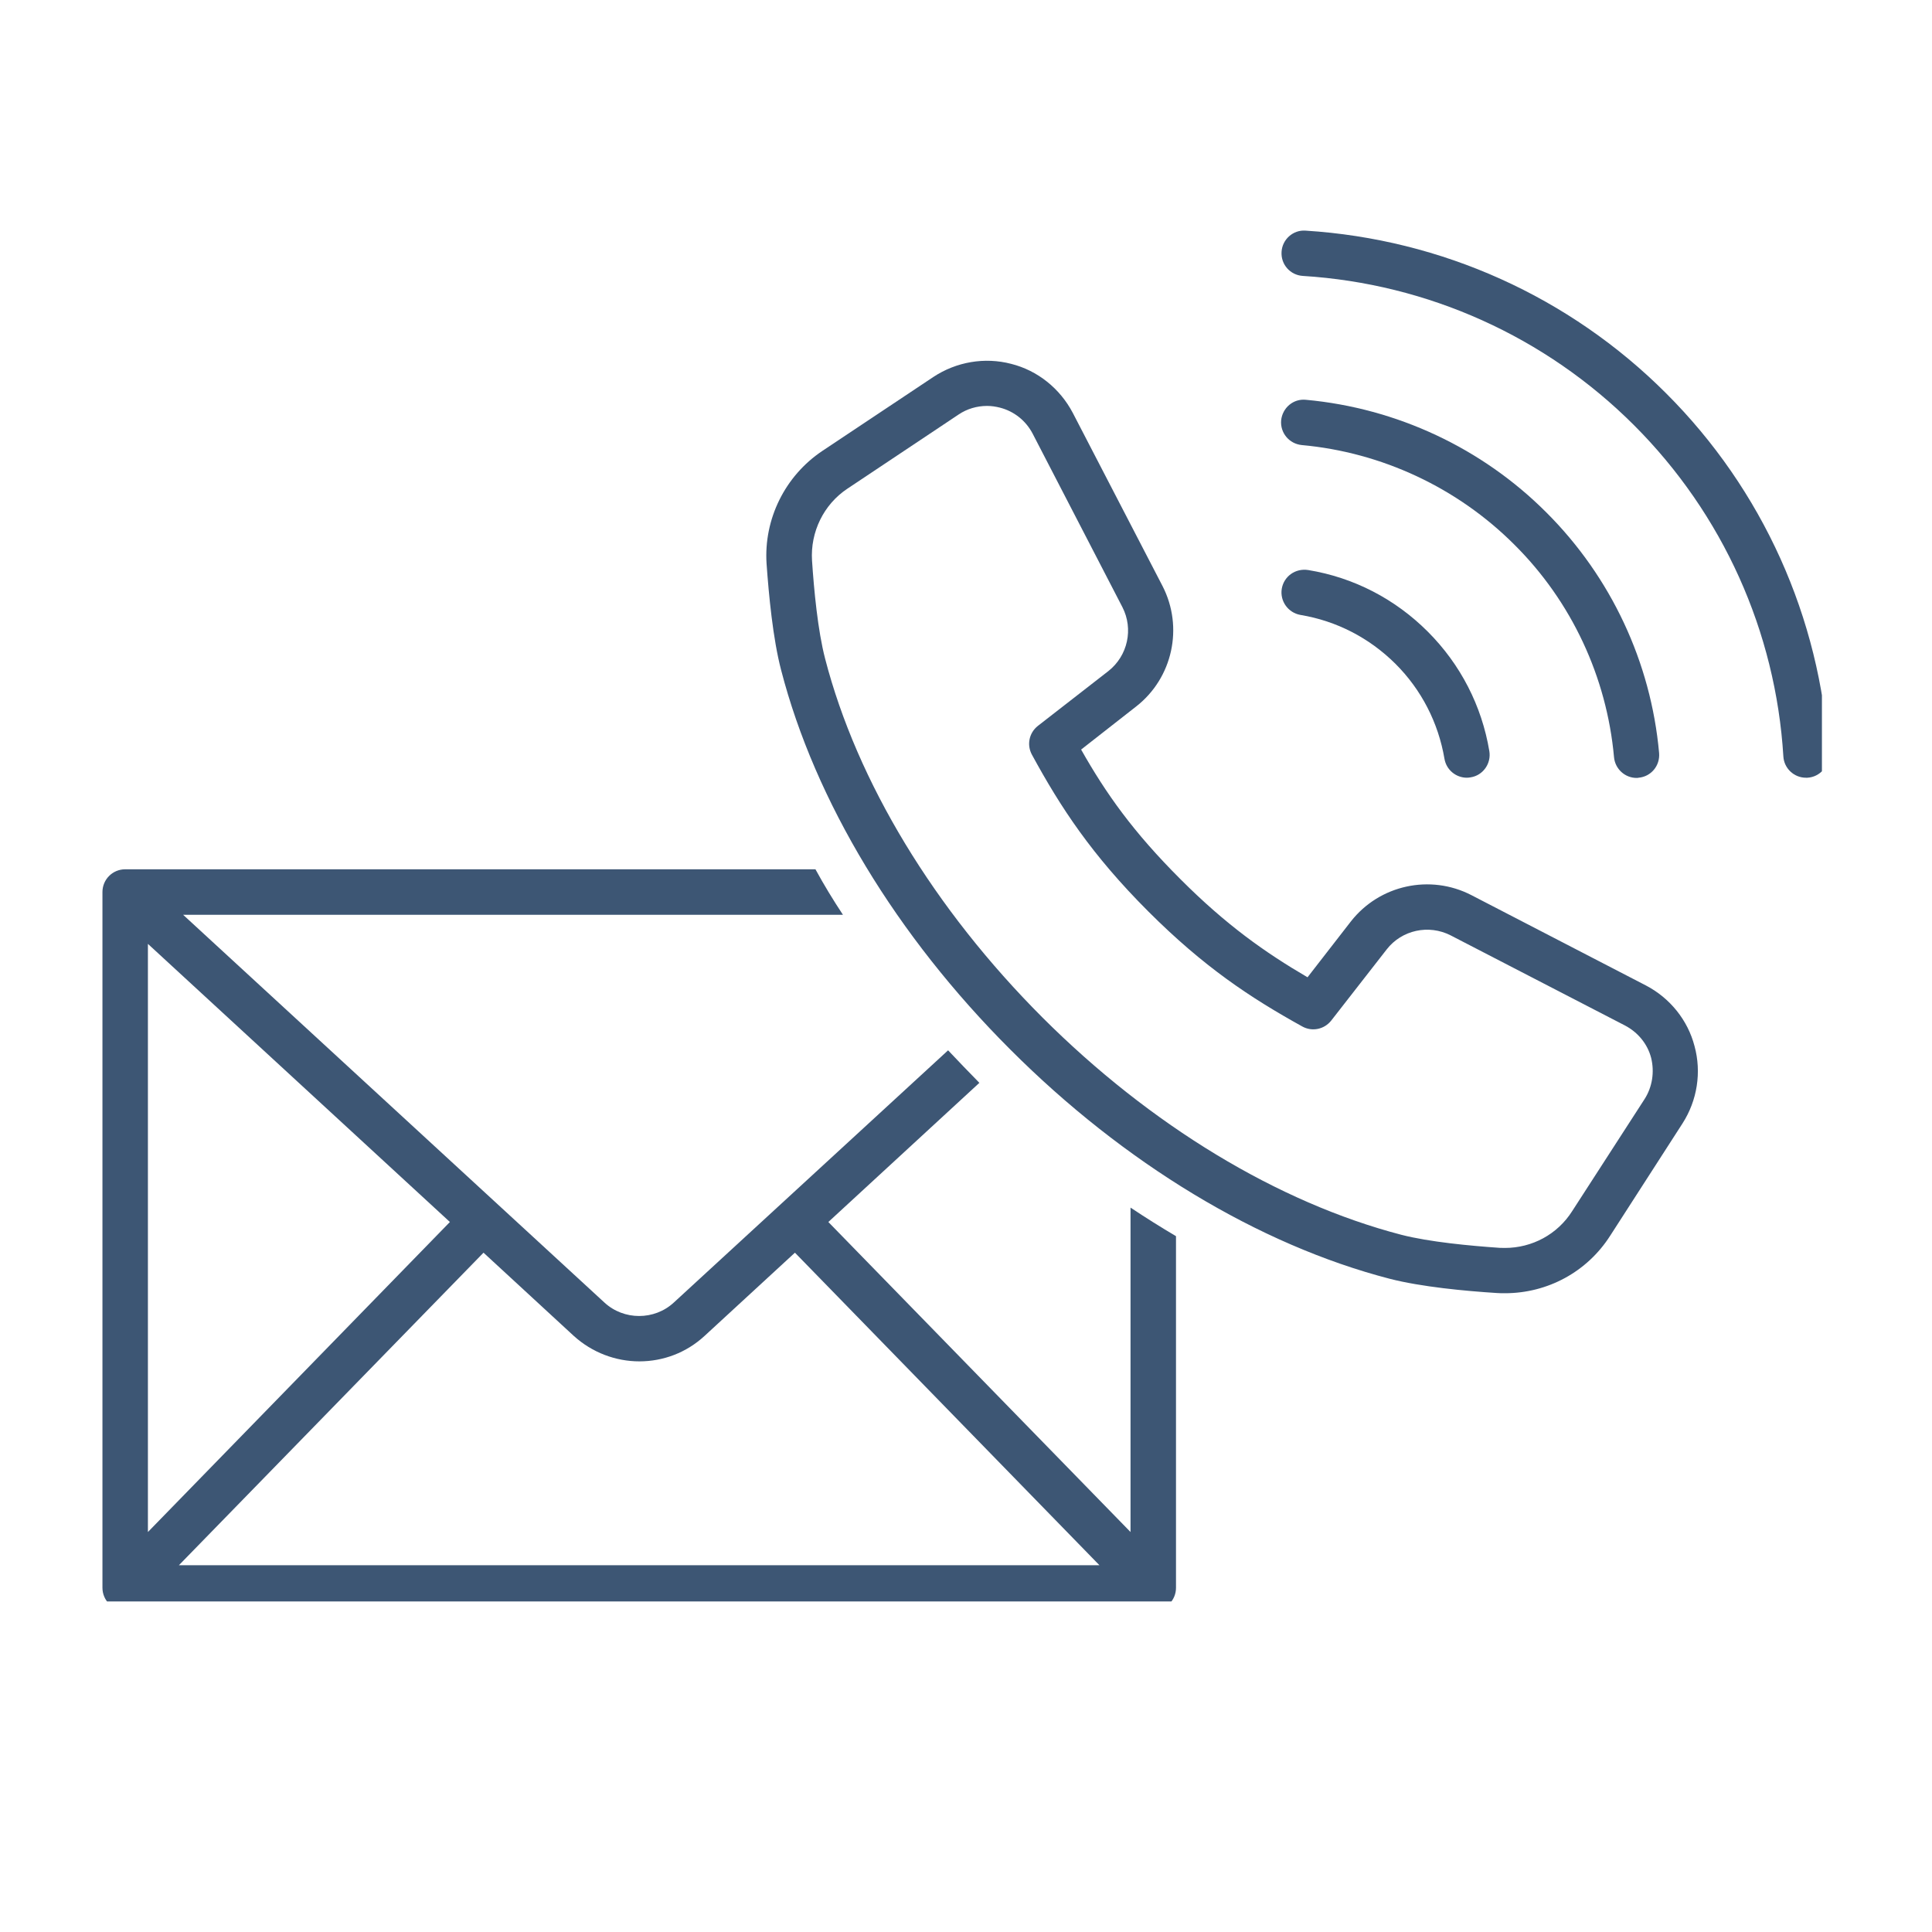
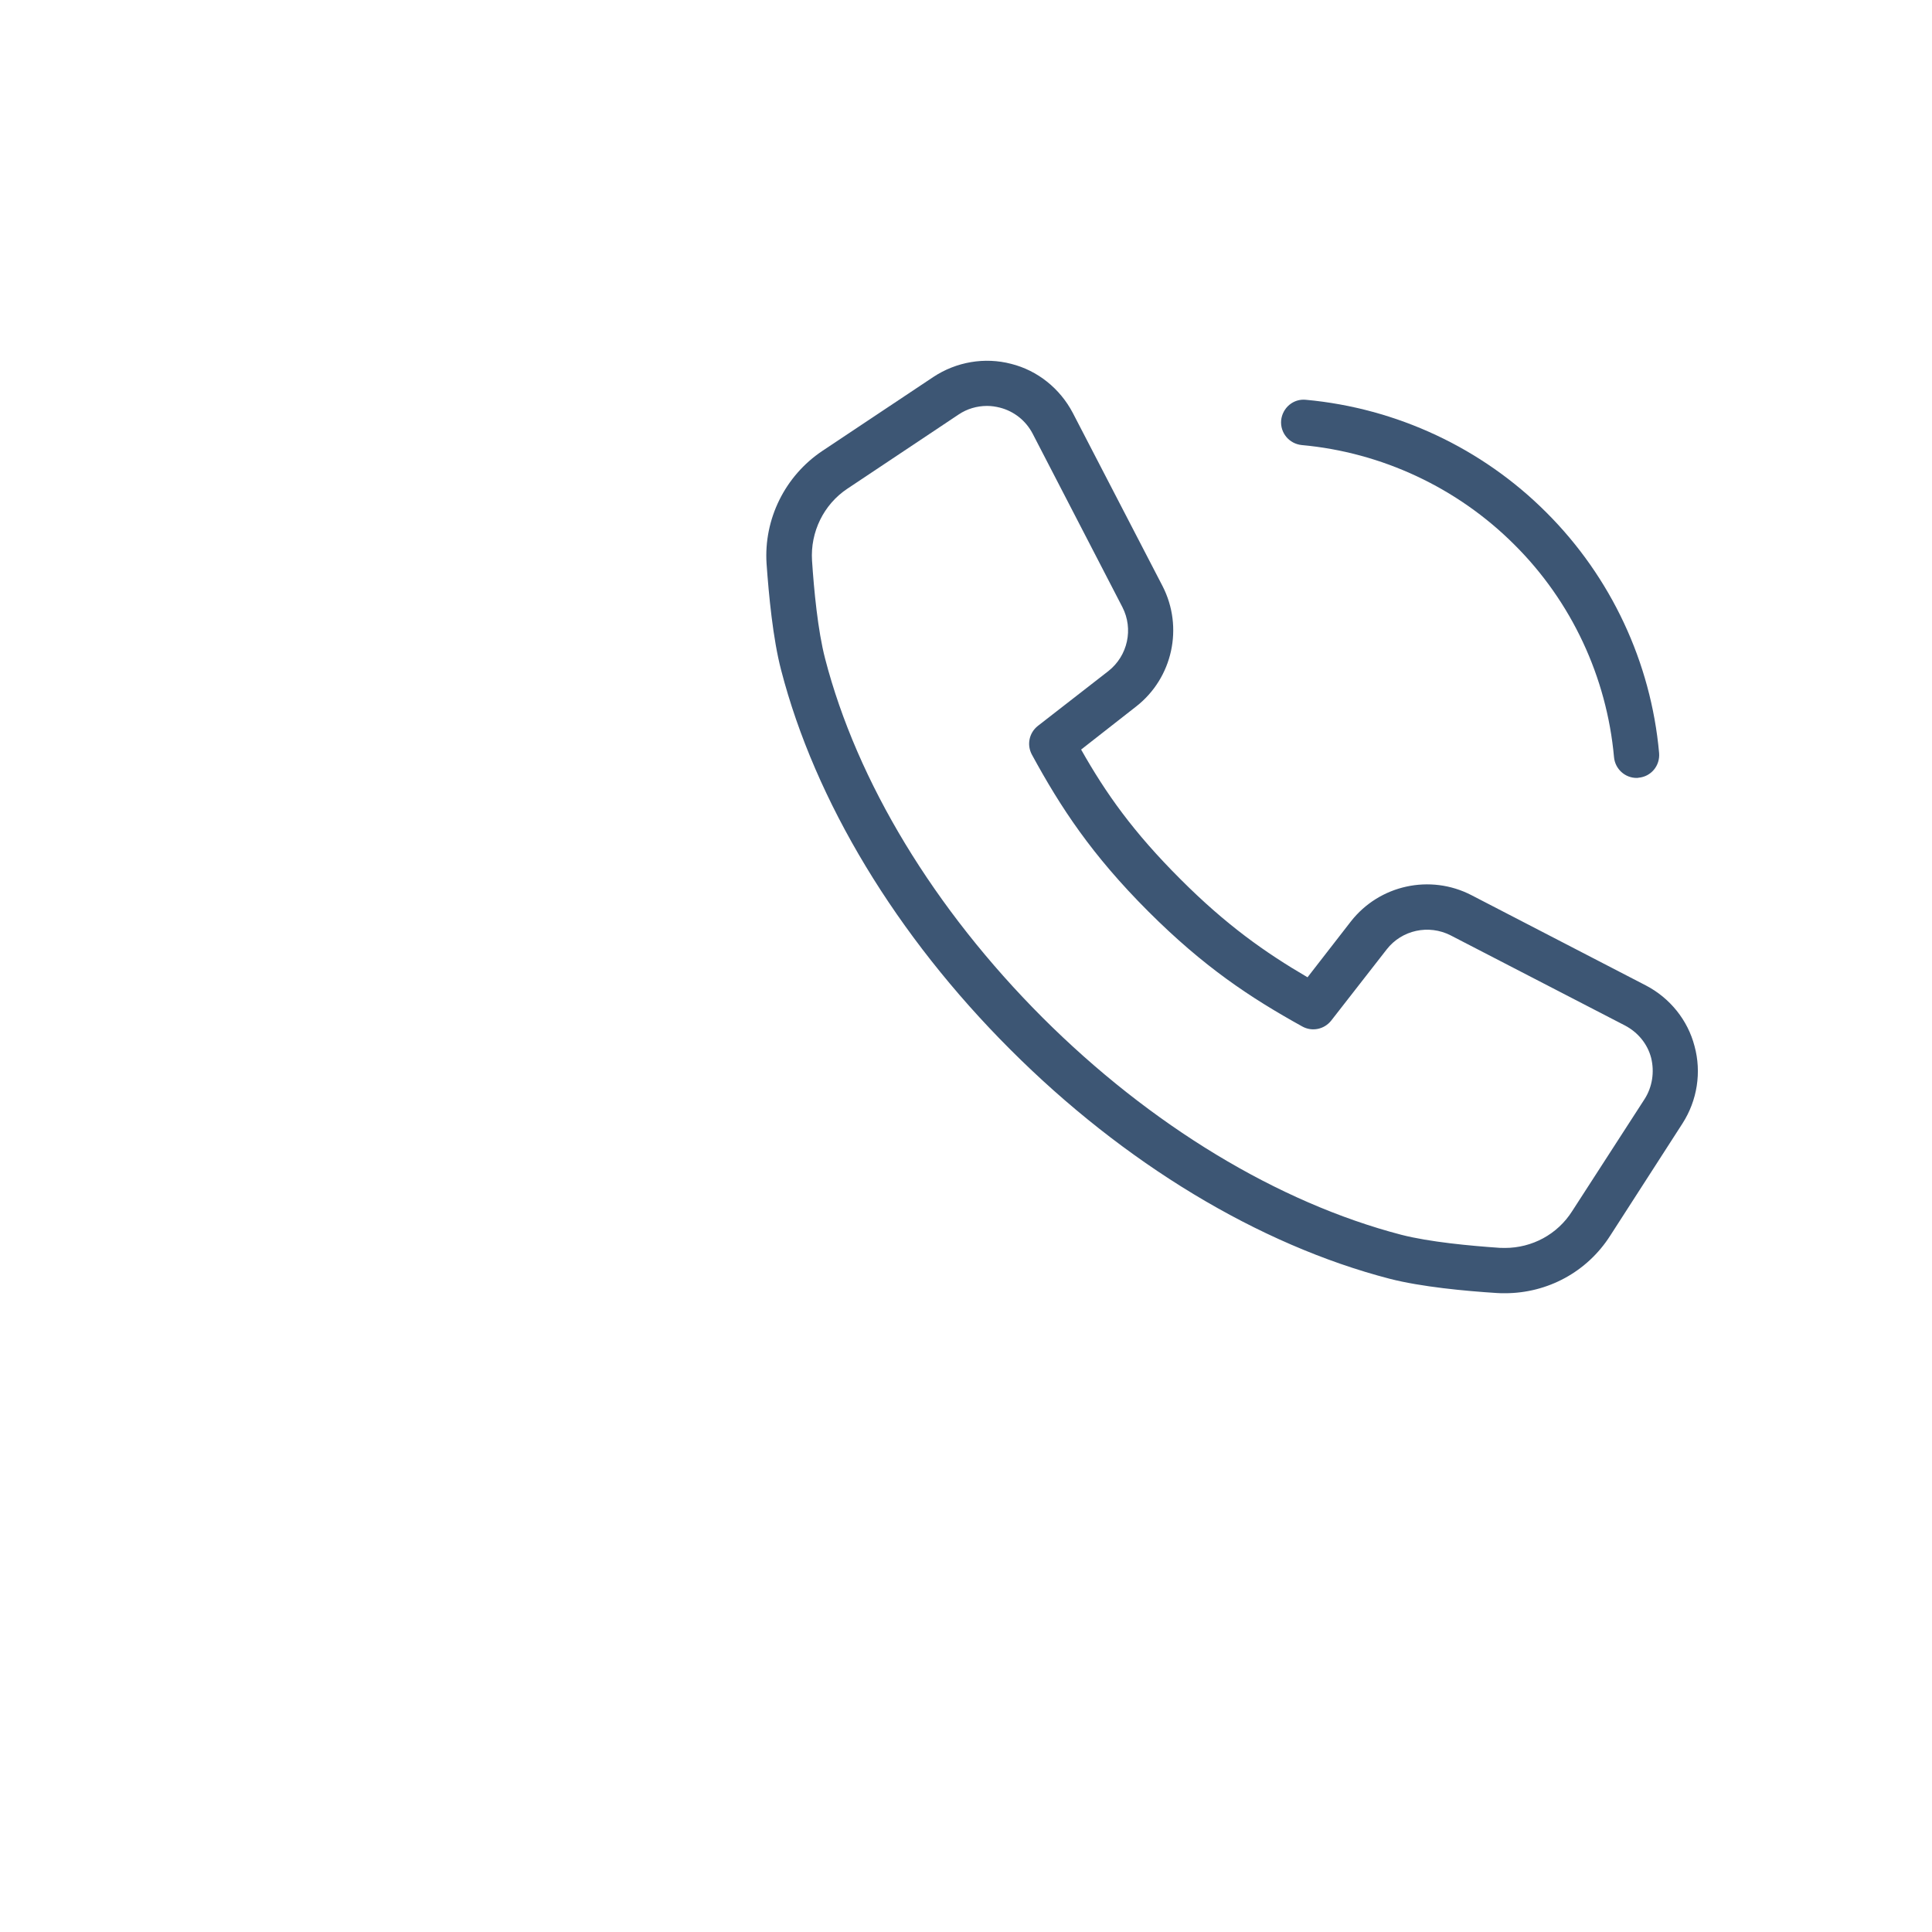
<svg xmlns="http://www.w3.org/2000/svg" width="100" zoomAndPan="magnify" viewBox="0 0 75 75" height="100" preserveAspectRatio="xMidYMid meet" version="1.0">
  <defs>
    <clipPath id="3c9ca5d0e6">
-       <path d="M 3.977 33 L 46 33 L 46 62.168 L 3.977 62.168 Z M 3.977 33 " clip-rule="nonzero" />
-     </clipPath>
+       </clipPath>
    <clipPath id="6c19182d47">
-       <path d="M 49 8.918 L 70.727 8.918 L 70.727 31 L 49 31 Z M 49 8.918 " clip-rule="nonzero" />
-     </clipPath>
+       </clipPath>
  </defs>
  <g clip-path="url(#3c9ca5d0e6)">
    <path fill="#3d5674" d="M 43.887 59.473 L 32.156 47.438 L 38.02 42.035 C 38.004 42.02 37.988 42.008 37.977 41.992 C 37.582 41.59 37.188 41.18 36.805 40.773 L 26.16 50.562 C 25.406 51.262 24.215 51.262 23.461 50.562 L 7.109 35.512 L 32.723 35.512 C 32.34 34.934 31.98 34.34 31.656 33.746 L 4.859 33.746 C 4.371 33.746 3.977 34.141 3.977 34.629 L 3.977 61.637 C 3.977 62.125 4.371 62.52 4.859 62.52 L 44.77 62.52 C 45.262 62.52 45.652 62.125 45.652 61.637 L 45.652 47.988 C 45.059 47.637 44.473 47.27 43.887 46.879 Z M 5.742 36.641 L 17.465 47.438 L 5.742 59.473 Z M 6.945 60.762 L 18.77 48.629 L 22.273 51.859 C 22.988 52.508 23.902 52.848 24.82 52.848 C 25.738 52.848 26.641 52.516 27.352 51.859 L 30.859 48.629 L 42.68 60.762 Z M 6.945 60.762 " fill-opacity="1" fill-rule="nonzero" />
  </g>
  <g clip-path="url(#6c19182d47)">
    <path fill="#3d5674" d="M 64.676 15.266 C 60.93 11.52 55.965 9.285 50.68 8.953 C 50.199 8.918 49.777 9.293 49.75 9.777 C 49.719 10.266 50.086 10.68 50.574 10.711 C 55.426 11.012 59.992 13.066 63.434 16.508 C 66.875 19.949 68.934 24.512 69.23 29.367 C 69.258 29.832 69.648 30.191 70.105 30.191 C 70.129 30.191 70.141 30.191 70.164 30.191 C 70.648 30.164 71.016 29.746 70.988 29.262 C 70.664 23.977 68.422 19.004 64.676 15.266 Z M 64.676 15.266 " fill-opacity="1" fill-rule="nonzero" />
  </g>
-   <path fill="#3d5674" d="M 49.758 22.855 C 49.68 23.336 50.004 23.785 50.48 23.871 C 51.887 24.105 53.156 24.762 54.172 25.77 C 55.18 26.777 55.836 28.055 56.074 29.457 C 56.148 29.887 56.52 30.191 56.945 30.191 C 56.992 30.191 57.043 30.184 57.09 30.176 C 57.57 30.102 57.895 29.641 57.816 29.16 C 57.523 27.398 56.695 25.789 55.426 24.52 C 54.156 23.25 52.551 22.418 50.785 22.129 C 50.285 22.051 49.84 22.375 49.758 22.855 Z M 49.758 22.855 " fill-opacity="1" fill-rule="nonzero" />
  <path fill="#3d5674" d="M 62.656 29.395 C 62.699 29.852 63.082 30.199 63.531 30.199 C 63.559 30.199 63.59 30.199 63.609 30.191 C 64.098 30.148 64.449 29.719 64.406 29.23 C 64.09 25.711 62.539 22.398 60.031 19.895 C 57.535 17.395 54.223 15.844 50.695 15.52 C 50.207 15.469 49.785 15.832 49.734 16.316 C 49.691 16.805 50.047 17.227 50.531 17.277 C 53.641 17.559 56.578 18.934 58.785 21.141 C 61.008 23.348 62.375 26.285 62.656 29.395 Z M 62.656 29.395 " fill-opacity="1" fill-rule="nonzero" />
  <path fill="#3d5674" d="M 63.891 38.254 L 57.121 34.75 C 55.52 33.922 53.551 34.352 52.441 35.77 L 50.758 37.938 C 49.113 36.977 47.598 35.906 45.828 34.133 C 43.992 32.301 42.934 30.805 41.969 29.098 L 44.105 27.426 C 45.523 26.32 45.953 24.352 45.129 22.75 L 41.645 16.027 C 41.148 15.082 40.281 14.383 39.254 14.125 C 38.223 13.855 37.121 14.047 36.234 14.633 L 31.918 17.508 C 30.473 18.477 29.645 20.152 29.758 21.883 C 29.844 23.094 30.004 24.797 30.324 26.016 C 31.641 31.102 34.801 36.328 39.219 40.742 C 43.633 45.16 48.859 48.32 53.945 49.641 C 55.172 49.957 56.879 50.117 58.109 50.195 C 58.215 50.203 58.312 50.203 58.418 50.203 C 60.082 50.203 61.613 49.371 62.508 47.969 L 65.316 43.609 C 65.887 42.719 66.059 41.625 65.781 40.609 C 65.52 39.602 64.828 38.742 63.891 38.254 Z M 63.844 42.664 L 61.027 47.023 C 60.457 47.918 59.477 48.445 58.418 48.445 C 58.348 48.445 58.277 48.445 58.219 48.441 C 57.078 48.363 55.492 48.215 54.398 47.934 C 49.609 46.684 44.664 43.691 40.465 39.496 C 36.27 35.297 33.27 30.355 32.031 25.57 C 31.746 24.477 31.598 22.898 31.523 21.762 C 31.453 20.656 31.973 19.582 32.898 18.969 L 37.215 16.09 C 37.539 15.871 37.926 15.758 38.316 15.758 C 38.484 15.758 38.645 15.781 38.816 15.824 C 39.367 15.965 39.824 16.332 40.086 16.832 L 43.57 23.566 C 44.008 24.414 43.781 25.457 43.027 26.051 L 40.289 28.18 C 39.949 28.449 39.852 28.914 40.059 29.297 C 41.18 31.355 42.379 33.184 44.578 35.383 C 46.723 37.527 48.516 38.719 50.555 39.848 C 50.934 40.059 51.406 39.961 51.676 39.621 L 53.832 36.855 C 54.418 36.102 55.461 35.875 56.316 36.312 L 63.086 39.812 C 63.582 40.074 63.957 40.523 64.098 41.07 C 64.23 41.613 64.145 42.191 63.844 42.664 Z M 63.844 42.664 " fill-opacity="1" fill-rule="nonzero" />
</svg>